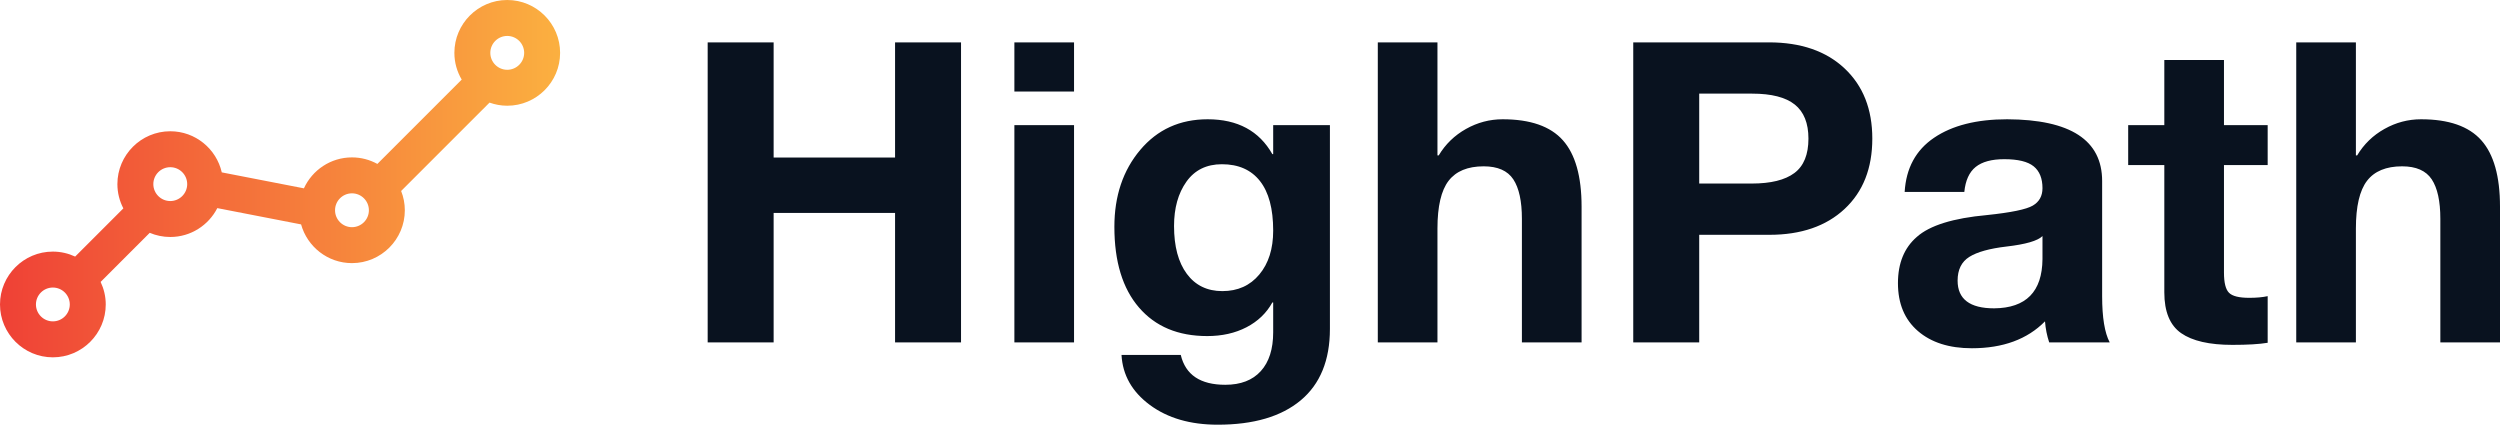
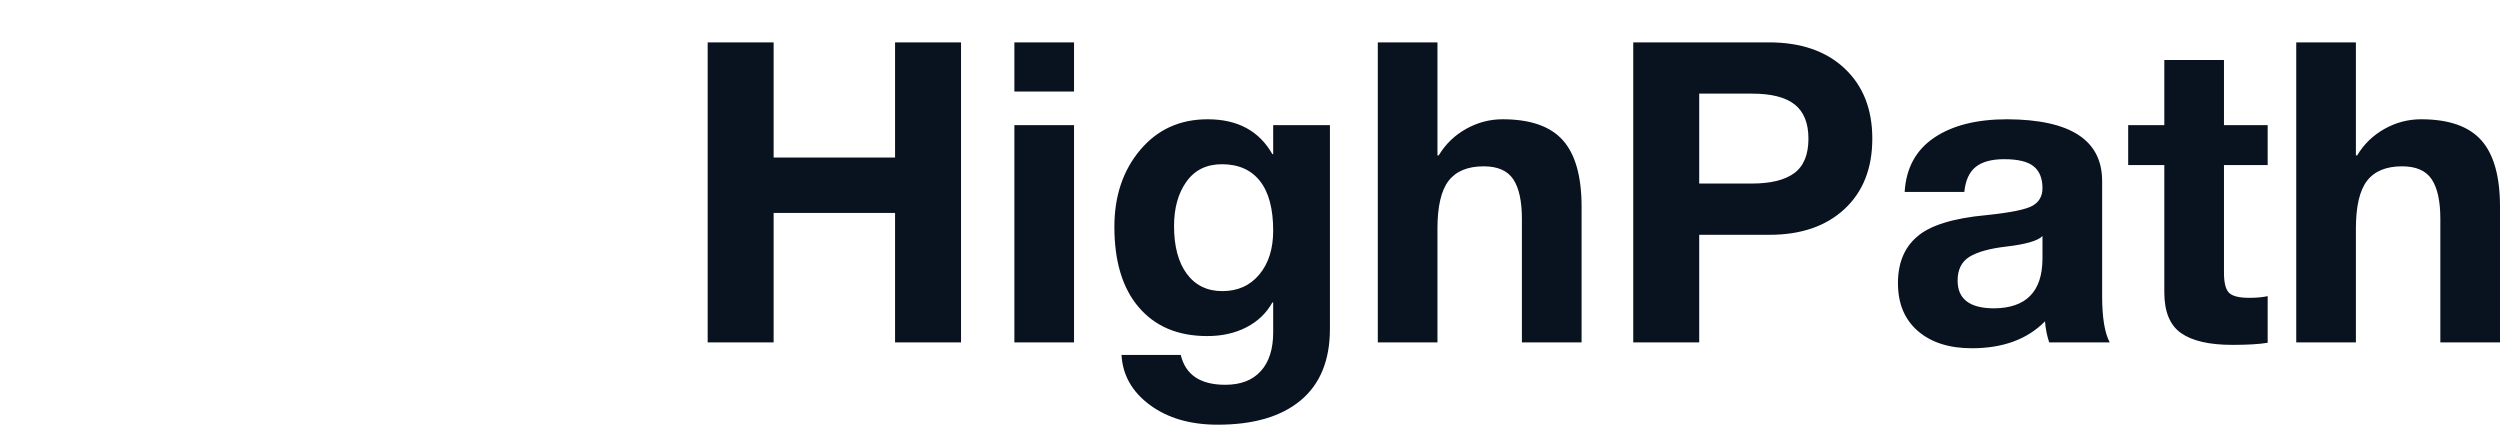
<svg xmlns="http://www.w3.org/2000/svg" width="117" height="20" viewBox="0 0 117 20" fill="none">
  <g id="Group 24">
    <g id="Group">
-       <path id="Vector" d="M23.739 0C22.375 0 21.265 1.11 21.265 2.474C21.265 2.931 21.391 3.357 21.608 3.725L17.661 7.672C17.308 7.477 16.903 7.366 16.472 7.366C15.474 7.366 14.614 7.961 14.223 8.814L10.379 8.067C10.128 6.967 9.144 6.143 7.969 6.143C6.604 6.143 5.494 7.253 5.494 8.617C5.494 9.026 5.596 9.412 5.773 9.752L3.517 12.008C3.2 11.86 2.847 11.775 2.474 11.775C1.11 11.774 0 12.884 0 14.248C0 15.613 1.11 16.723 2.474 16.723C3.839 16.723 4.949 15.613 4.949 14.248C4.949 13.871 4.861 13.515 4.709 13.194L7.007 10.896C7.303 11.021 7.628 11.091 7.969 11.091C8.929 11.091 9.76 10.54 10.17 9.74L14.091 10.502C14.381 11.545 15.338 12.314 16.472 12.314C17.836 12.314 18.946 11.204 18.946 9.84C18.946 9.522 18.884 9.218 18.773 8.938L22.91 4.802C23.169 4.895 23.448 4.948 23.739 4.948C25.103 4.948 26.213 3.838 26.213 2.474C26.213 1.11 25.103 0 23.739 0ZM2.474 15.04C2.037 15.04 1.682 14.685 1.682 14.248C1.682 13.812 2.037 13.457 2.474 13.457C2.911 13.457 3.266 13.812 3.266 14.248C3.266 14.685 2.911 15.04 2.474 15.04ZM7.969 9.409C7.532 9.409 7.176 9.053 7.176 8.617C7.176 8.18 7.532 7.825 7.969 7.825C8.405 7.825 8.761 8.18 8.761 8.617C8.761 9.053 8.405 9.409 7.969 9.409ZM16.472 10.632C16.035 10.632 15.68 10.277 15.68 9.84C15.68 9.403 16.035 9.048 16.472 9.048C16.909 9.048 17.264 9.403 17.264 9.84C17.264 10.277 16.909 10.632 16.472 10.632ZM23.739 3.266C23.302 3.266 22.947 2.911 22.947 2.474C22.947 2.037 23.302 1.682 23.739 1.682C24.175 1.682 24.531 2.037 24.531 2.474C24.531 2.911 24.175 3.266 23.739 3.266Z" fill="url(#paint0_linear_527_11389)" />
      <path id="Vector_2" d="M36.206 1.983V7.371H41.889V1.983H44.976V16.023H41.889V9.966H36.206V16.023H33.119V1.983H36.206ZM50.265 1.983V4.284H47.473V1.983H50.265ZM50.265 5.857V16.023H47.473V5.857H50.265ZM56.518 5.582C57.92 5.582 58.93 6.126 59.546 7.214H59.585V5.857H62.24V15.393C62.24 16.861 61.784 17.976 60.873 18.736C59.962 19.496 58.668 19.876 56.99 19.876C55.705 19.876 54.647 19.568 53.814 18.952C52.982 18.336 52.539 17.556 52.487 16.612H55.26C55.482 17.543 56.177 18.008 57.344 18.008C58.065 18.008 58.619 17.795 59.005 17.369C59.392 16.943 59.585 16.337 59.585 15.551V14.155H59.546C59.271 14.653 58.868 15.039 58.337 15.315C57.806 15.59 57.193 15.728 56.498 15.728C55.135 15.728 54.07 15.282 53.303 14.39C52.536 13.499 52.153 12.241 52.153 10.615C52.153 9.173 52.556 7.974 53.362 7.017C54.168 6.06 55.22 5.582 56.518 5.582ZM54.945 10.576C54.945 11.533 55.145 12.28 55.545 12.818C55.944 13.355 56.498 13.624 57.206 13.624C57.927 13.624 58.504 13.365 58.936 12.847C59.369 12.329 59.585 11.644 59.585 10.792C59.585 9.77 59.379 8.996 58.966 8.472C58.553 7.948 57.96 7.686 57.186 7.686C56.465 7.686 55.912 7.958 55.525 8.502C55.138 9.046 54.945 9.737 54.945 10.576ZM67.273 1.983V7.273H67.332C67.647 6.748 68.073 6.335 68.61 6.034C69.148 5.732 69.718 5.582 70.321 5.582C71.619 5.582 72.559 5.909 73.143 6.565C73.726 7.22 74.018 8.256 74.018 9.671V16.023H71.225V10.242C71.225 9.416 71.091 8.8 70.823 8.393C70.554 7.987 70.092 7.784 69.436 7.784C68.689 7.784 68.142 8.01 67.794 8.462C67.447 8.914 67.273 9.658 67.273 10.694V16.023H64.481V1.983H67.273ZM82.787 1.983C84.281 1.983 85.461 2.39 86.326 3.202C87.192 4.015 87.624 5.11 87.624 6.486C87.624 7.876 87.192 8.973 86.326 9.78C85.461 10.586 84.288 10.989 82.807 10.989H79.523V16.023H76.436V1.983H82.787ZM81.981 8.59C82.872 8.59 83.538 8.426 83.977 8.098C84.416 7.771 84.635 7.233 84.635 6.486C84.635 5.765 84.422 5.234 83.996 4.893C83.57 4.553 82.905 4.382 82.001 4.382H79.523V8.59H81.981ZM93.936 5.582C96.898 5.595 98.38 6.558 98.38 8.472V13.86C98.38 14.856 98.498 15.577 98.734 16.023H95.902C95.797 15.708 95.732 15.38 95.706 15.039C94.88 15.878 93.739 16.298 92.284 16.298C91.222 16.298 90.38 16.029 89.758 15.492C89.135 14.954 88.824 14.207 88.824 13.25C88.824 12.319 89.118 11.598 89.708 11.087C90.311 10.55 91.406 10.209 92.992 10.065C94.119 9.947 94.834 9.799 95.135 9.622C95.437 9.445 95.588 9.173 95.588 8.806C95.588 8.348 95.45 8.007 95.175 7.784C94.899 7.561 94.441 7.45 93.798 7.45C93.208 7.45 92.763 7.571 92.461 7.813C92.16 8.056 91.983 8.446 91.93 8.983H89.138C89.204 7.869 89.662 7.024 90.515 6.447C91.367 5.87 92.507 5.582 93.936 5.582ZM91.616 13.132C91.616 13.997 92.186 14.43 93.326 14.43C94.821 14.417 95.574 13.65 95.588 12.129V11.048C95.365 11.271 94.801 11.435 93.897 11.539C93.11 11.631 92.533 11.792 92.166 12.021C91.799 12.251 91.616 12.621 91.616 13.132ZM104.082 2.809L104.082 5.857H106.127V7.725H104.082V12.758C104.082 13.23 104.16 13.545 104.318 13.702C104.475 13.86 104.79 13.938 105.262 13.938C105.602 13.938 105.891 13.912 106.127 13.86V16.042C105.733 16.108 105.183 16.14 104.475 16.14C103.4 16.14 102.601 15.957 102.076 15.59C101.552 15.223 101.29 14.587 101.29 13.683V7.725H99.599V5.857H101.29V2.809H104.082ZM110.256 1.983V7.273H110.315C110.629 6.748 111.055 6.335 111.593 6.034C112.13 5.732 112.701 5.582 113.304 5.582C114.601 5.582 115.542 5.909 116.125 6.565C116.709 7.22 117 8.256 117 9.671V16.023H114.208V10.242C114.208 9.416 114.074 8.8 113.805 8.393C113.536 7.987 113.074 7.784 112.419 7.784C111.672 7.784 111.124 8.01 110.777 8.462C110.43 8.914 110.256 9.658 110.256 10.694V16.023H107.464V1.983H110.256Z" fill="#09121F" />
    </g>
  </g>
  <defs>
    <linearGradient id="paint0_linear_527_11389" x1="0" y1="0" x2="26.213" y2="0" gradientUnits="userSpaceOnUse">
      <stop stop-color="#EF4136" />
      <stop offset="1" stop-color="#FBB040" />
    </linearGradient>
  </defs>
</svg>